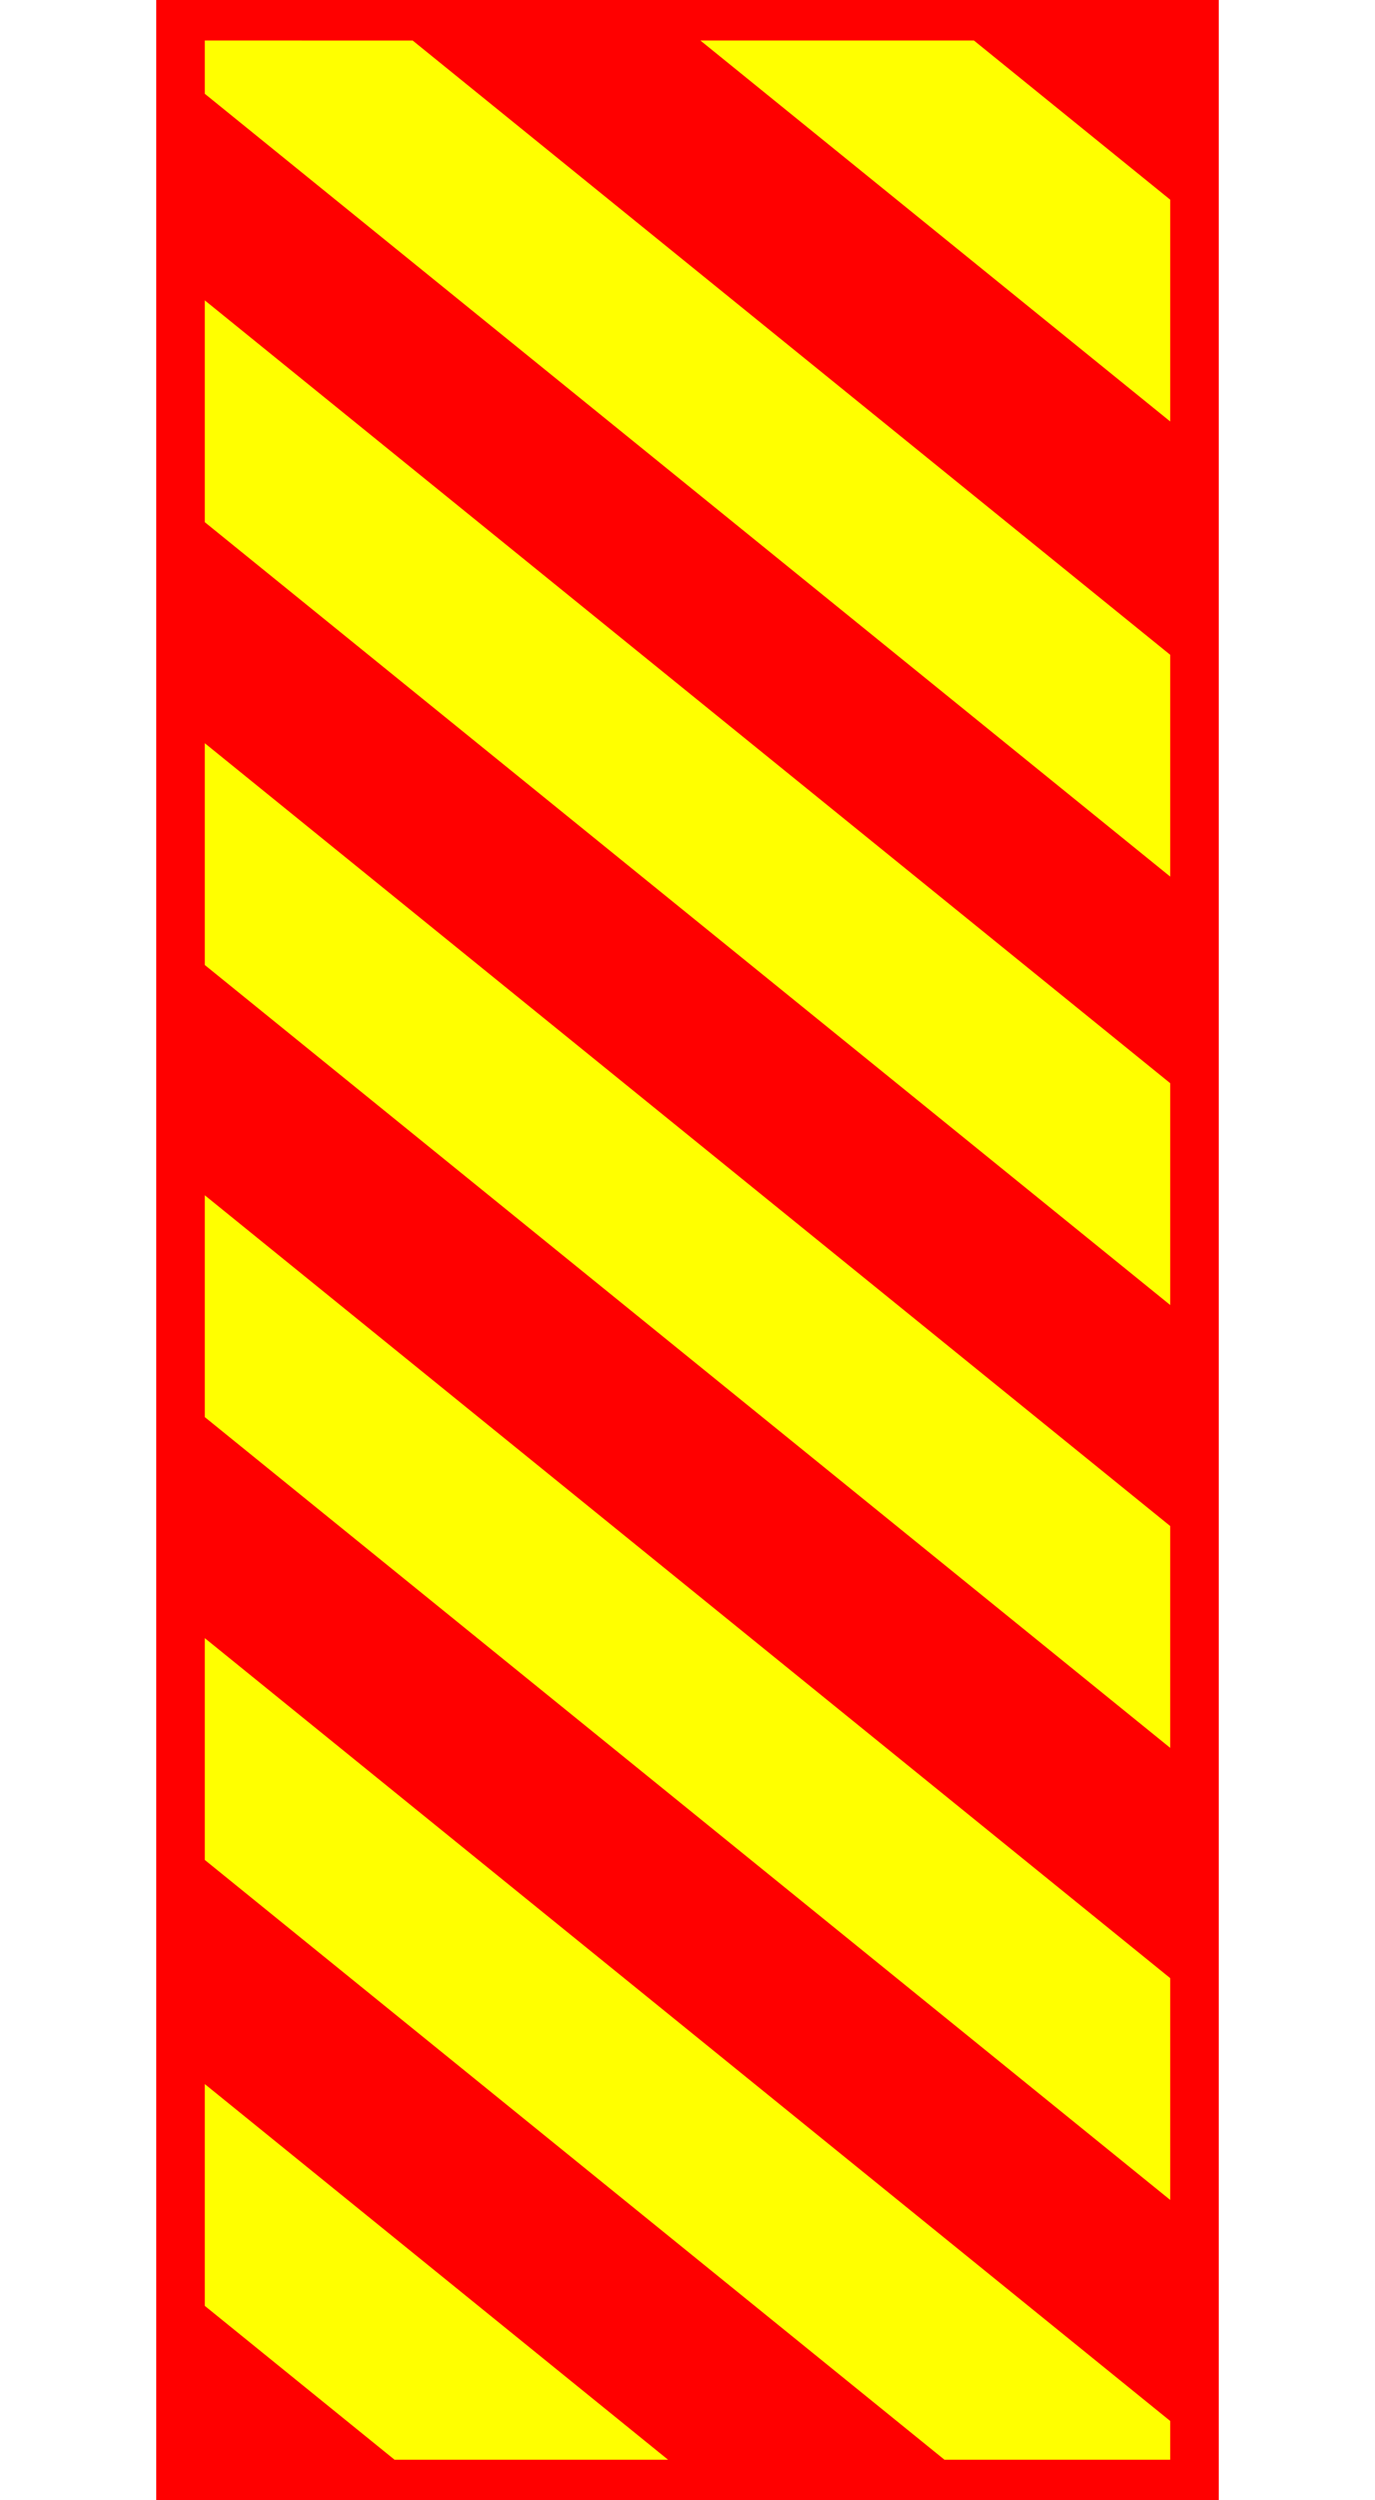
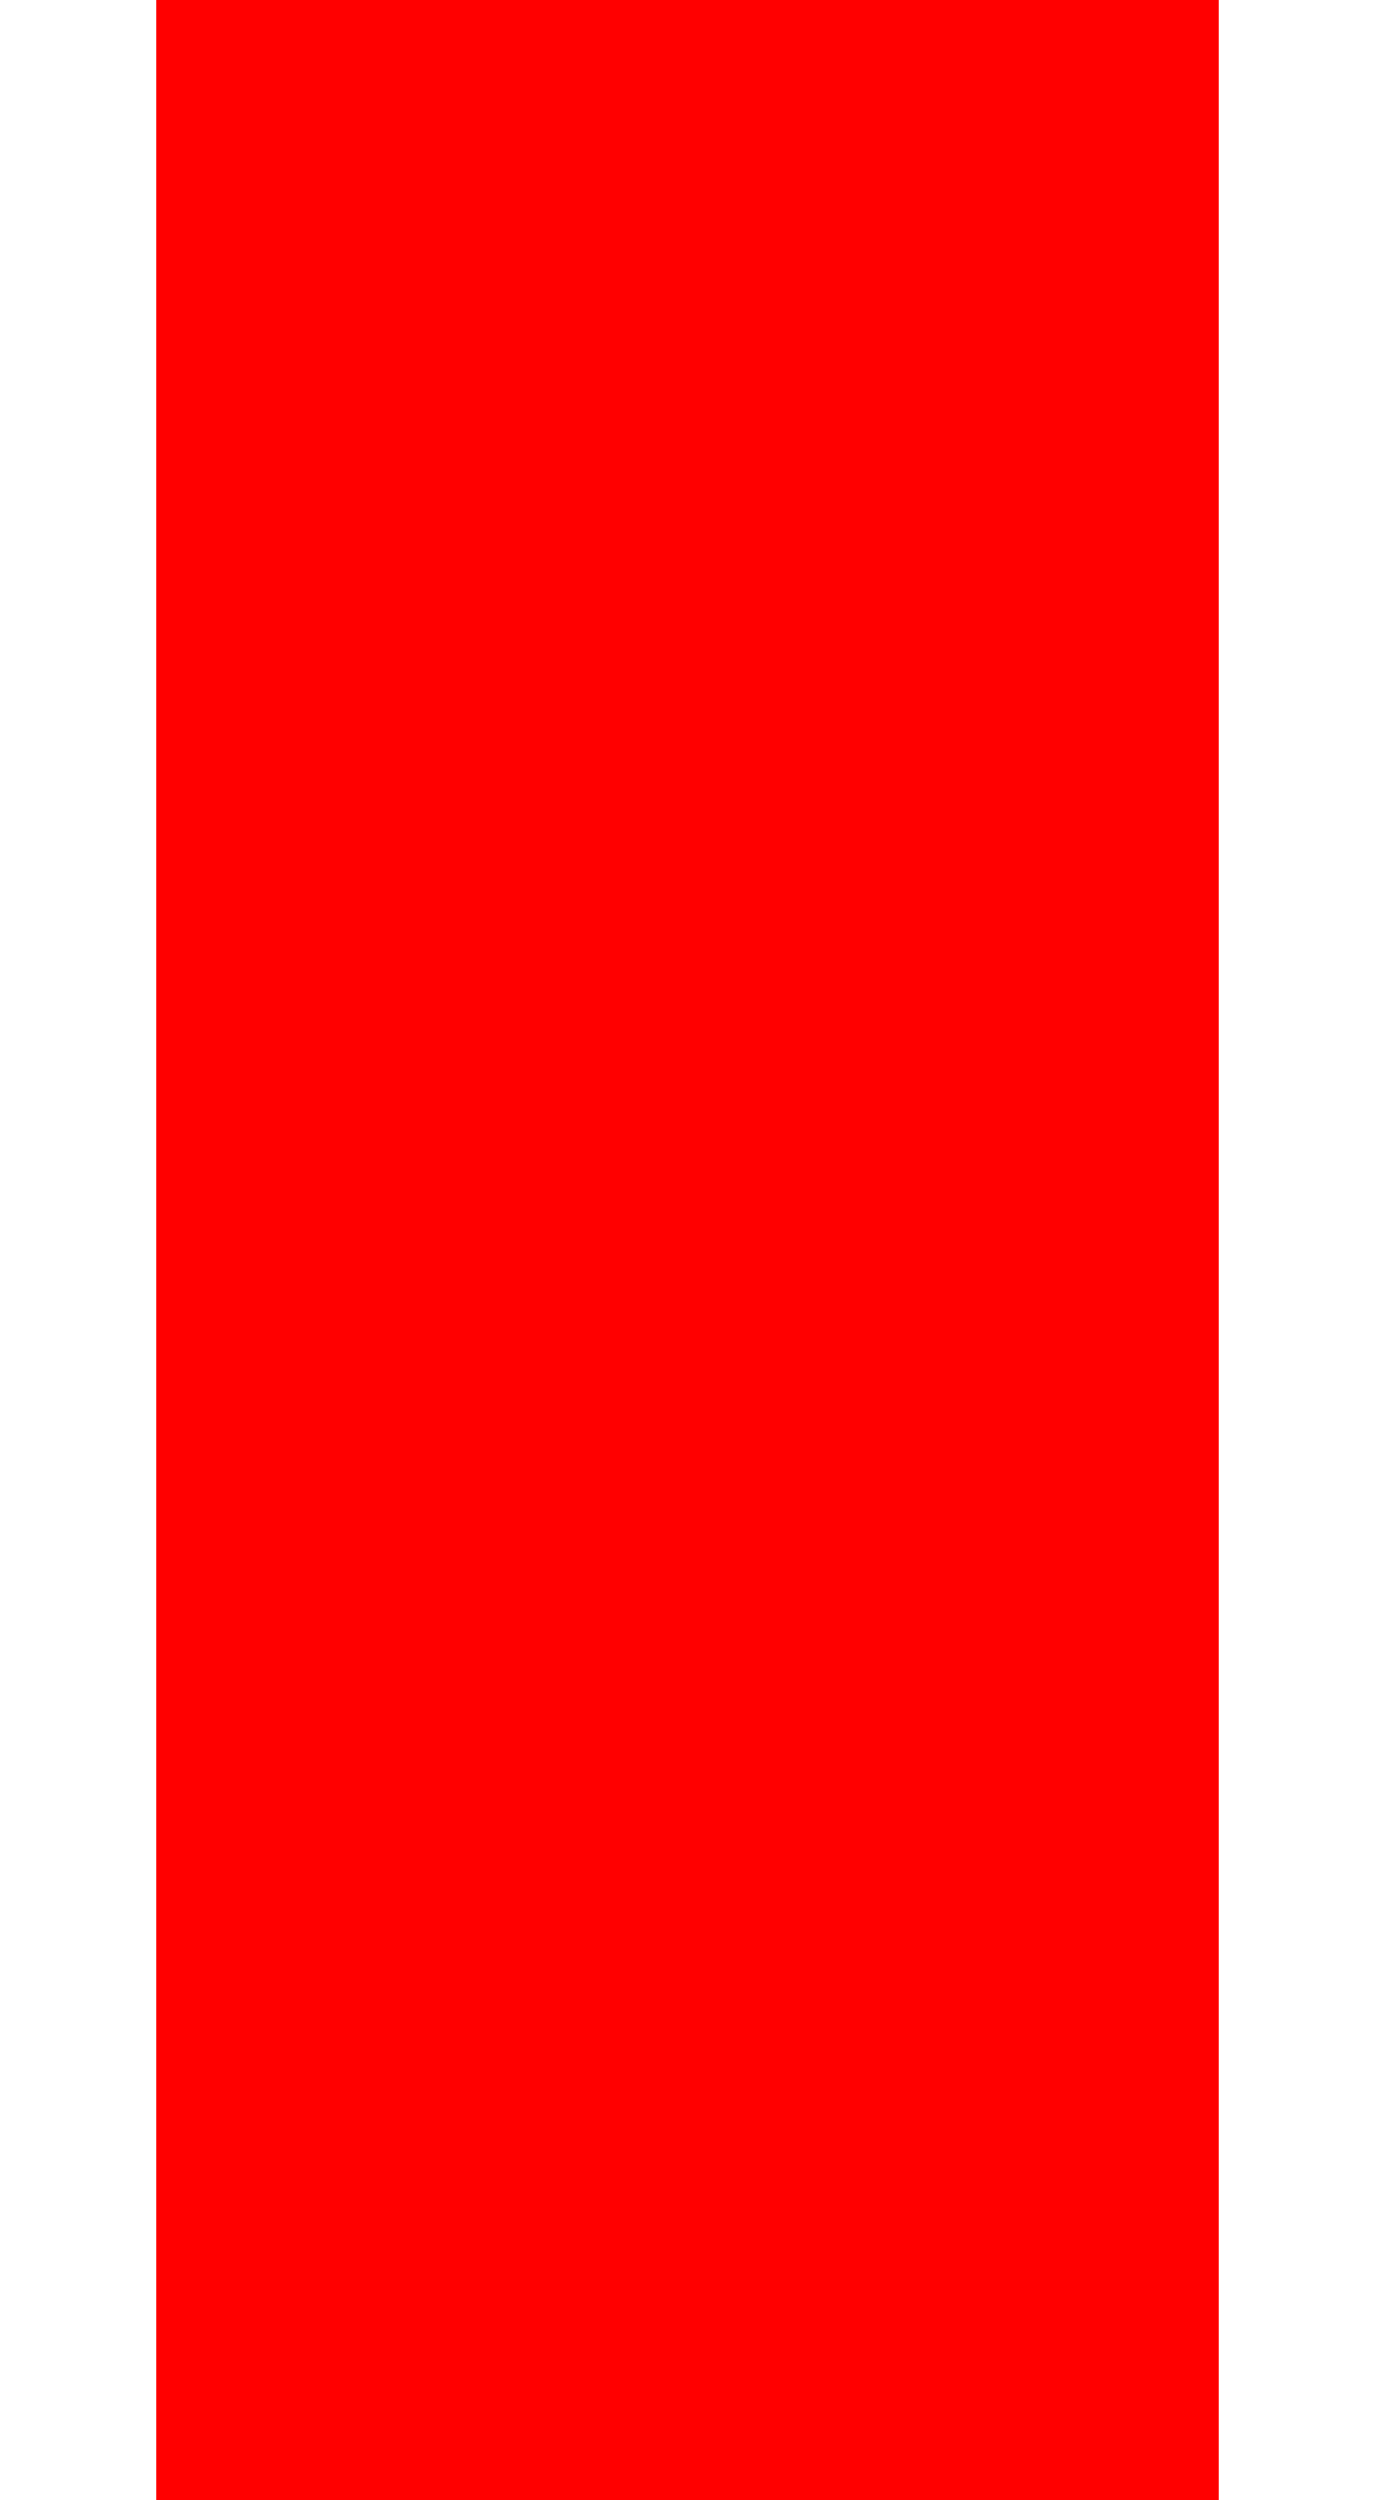
<svg xmlns="http://www.w3.org/2000/svg" xml:space="preserve" width="110" height="200" version="1.0">
-   <path d="M567.394-527.377h110v200h-110z" style="opacity:1;fill:#fff;fill-opacity:1;stroke-width:2.188;stroke-linecap:square;stroke-miterlimit:0;paint-order:markers fill stroke" transform="translate(-567.394 527.377)" />
  <path d="M579.894-527.377h85v200h-85z" style="display:inline;fill:red;fill-opacity:1;stroke:none;stroke-width:3;stroke-linecap:square;stroke-miterlimit:0;paint-order:markers fill stroke" transform="translate(-567.394 527.377)" />
-   <path d="M524.137 583.777h-4.262l-62.621 77.234h17.742l49.139-60.605zm0 39.646-30.477 37.588h17.742l12.735-15.705zm-20.787-39.646h-17.743l-62.623 77.234h17.744zm-35.424 0h-17.742L387.56 661.01h17.745zm-36.162 0H414.02l-62.623 77.234h17.743zm-35.424 0h-17.744l-47.979 59.174v18.06h3.1zm-35.672 0h-17.742l-12.309 15.181v21.881z" style="display:inline;fill:#ff0;fill-opacity:1;stroke:none;stroke-width:3.159;stroke-linecap:square;stroke-miterlimit:0;paint-order:markers fill stroke" transform="rotate(-90 -20.009 547.385)" />
</svg>